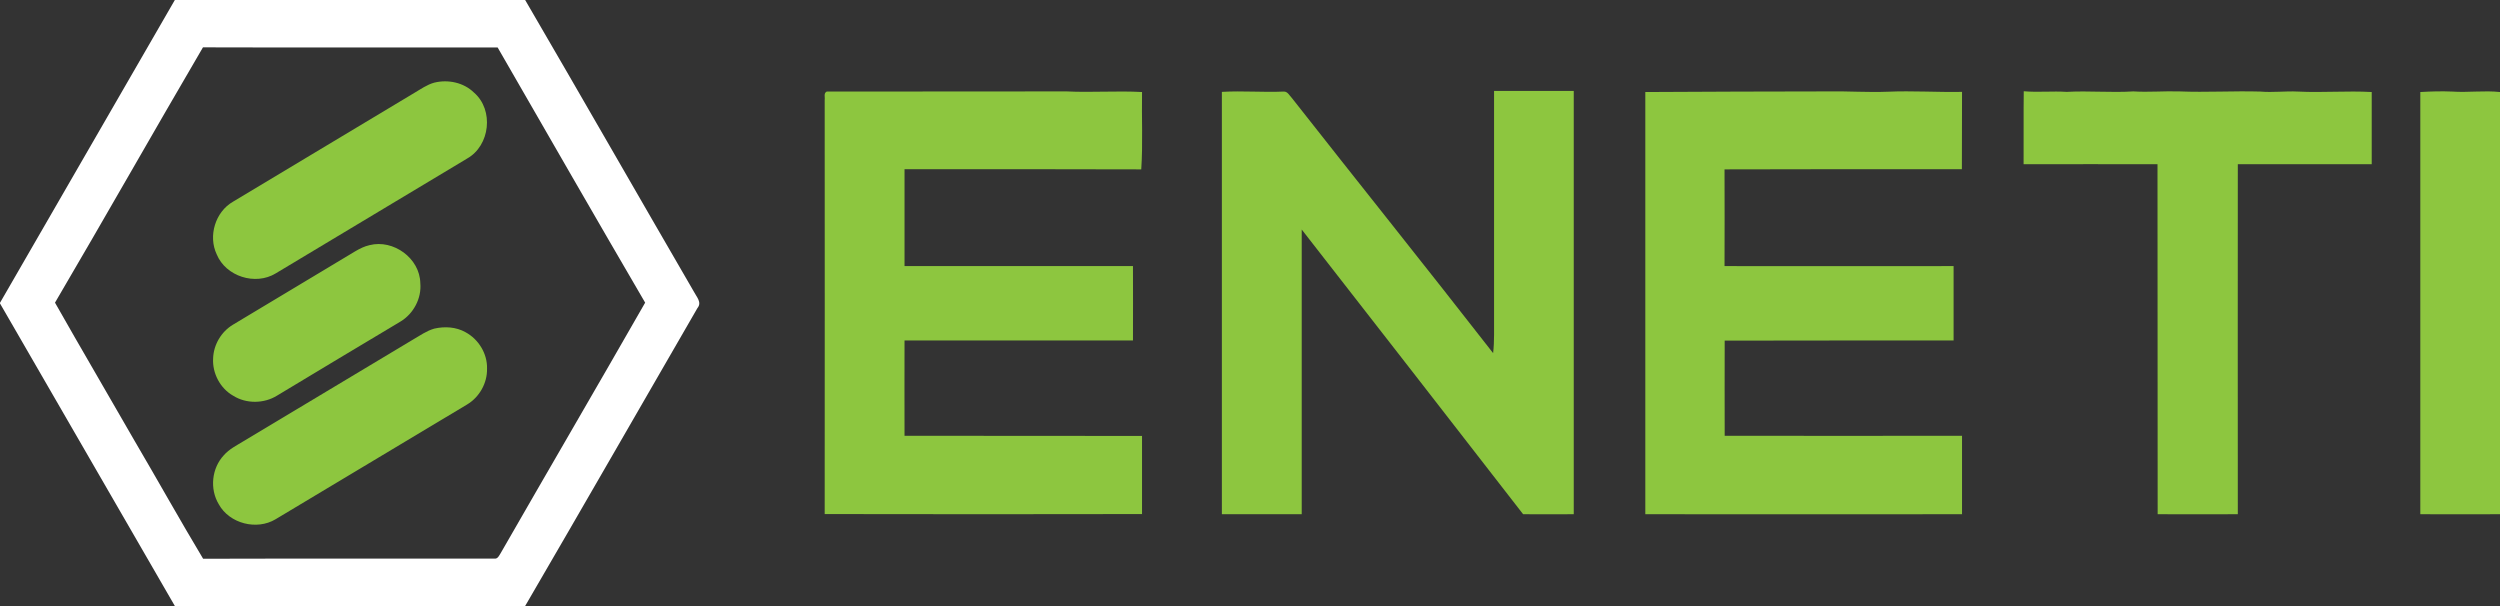
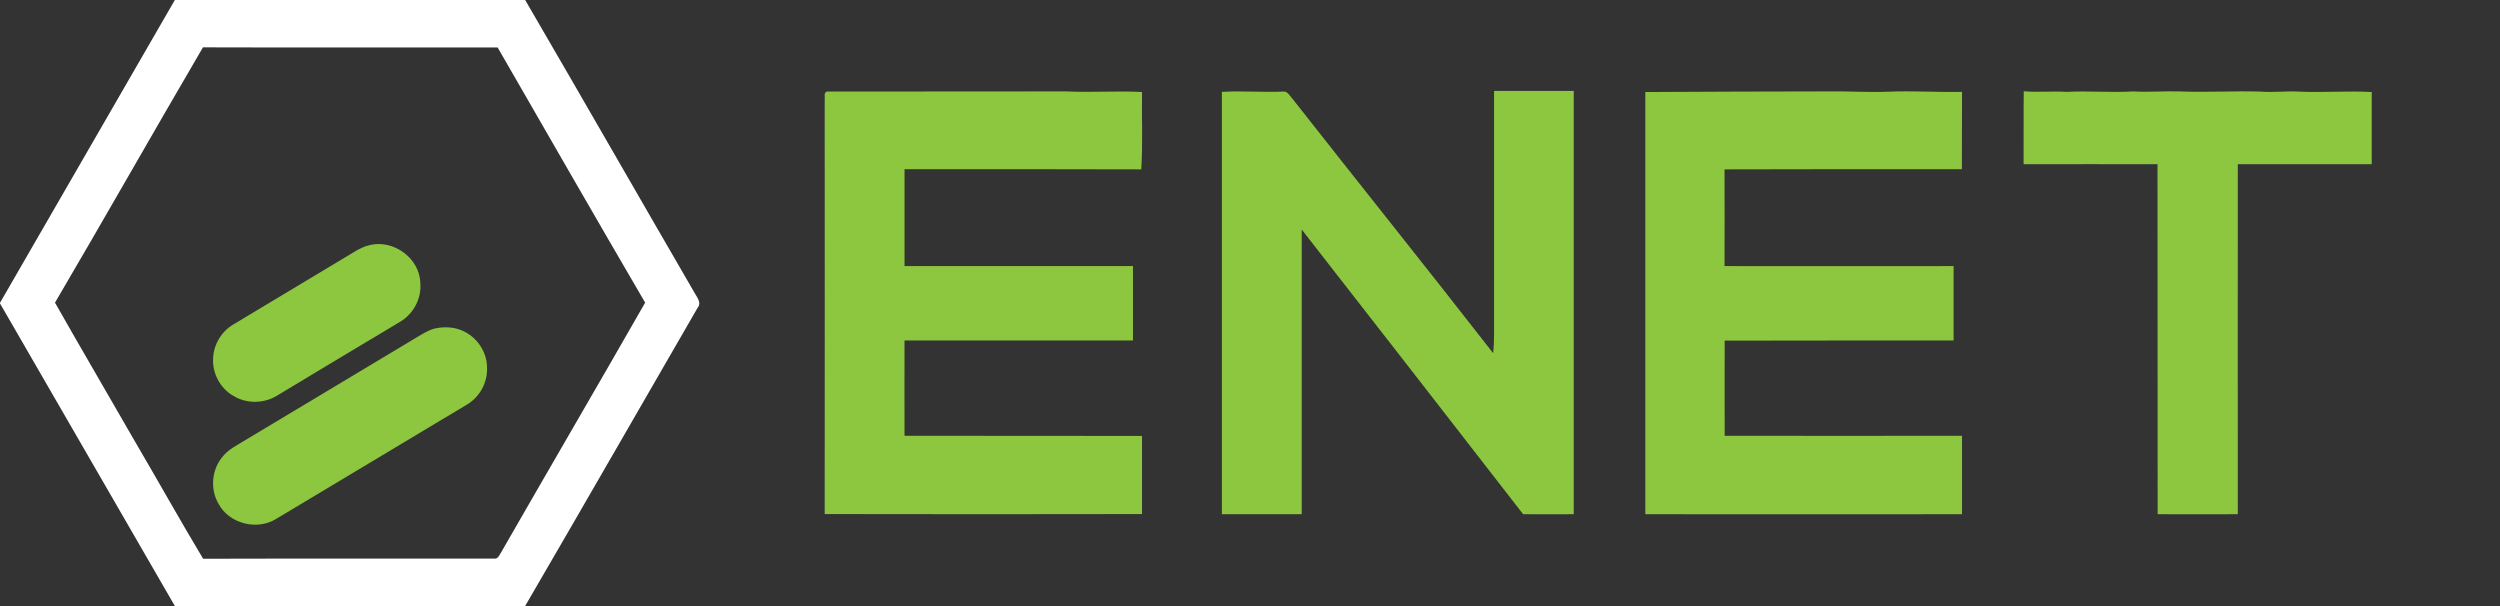
<svg xmlns="http://www.w3.org/2000/svg" version="1.2" viewBox="0 0 1600 388" width="1600" height="388">
  <rect x="0" y="0" width="1600" height="388" fill="#333333" stroke="none" />
  <title>6b831d6c17c78dfec37d6fbcccf26fde-svg</title>
  <style>
		.s0 { fill: #ffffff } 
		.s1 { fill: #8dc63f } 
	</style>
  <g id="#6d6e71ff">
    <path id="Layer" fill-rule="evenodd" class="s0" d="m111.9 0h224.2c36.2 62.1 71.9 124.5 108 186.7c1.6 3.2 5.3 6.8 2.3 10.4c-36.8 63.6-73.4 127.4-110.4 190.9h-224c-37.3-64.6-74.6-129.2-112-193.8v-0.4c37.3-64.6 74.6-129.2 111.9-193.8zm-76.7 193.7c16.7 29.5 33.9 58.7 50.8 88.2c14.8 25.2 29 50.7 44 75.7c62.1-0.2 124.2 0 186.3-0.1c2.3 0.4 3.2-2.1 4.2-3.6c30.7-53.5 61.8-106.7 92.4-160.2c-31.7-54.3-63-108.8-94.4-163.3c-62.9-0.1-125.8 0.1-188.6-0.1c-31.8 54.3-62.8 109.1-94.7 163.4z" />
  </g>
  <g id="#8dc63fff">
-     <path id="Layer" class="s1" d="m277.9 52.9c8.9-2.2 18.9-0.1 25.5 6.4c12.8 11.1 10.3 33.9-4.5 42.2c-40.8 24.5-81.7 49-122.5 73.5c-13 7.9-31.9 1.9-37.7-12.2c-5.6-11.8-0.9-27.2 10.4-33.7c38.6-23.2 77.4-46.4 116-69.6c4.1-2.4 8.1-5.3 12.8-6.6z" />
    <path id="Layer" class="s1" d="m527.8 64c0.3-1.8-0.8-4.4 1.3-5.4c51.1 0 102.3-0.1 153.5-0.1c16.1 0.8 32.2-0.5 48.3 0.4c-0.3 16.5 0.6 33-0.5 49.5c-50.5-0.2-101-0.1-151.5-0.1q0 31 0 62c48.7 0 97.5 0 146.2 0c0.1 15.9 0 31.8 0 47.6q-73.1 0-146.2 0c0 20.4-0.1 40.7 0 61c50.7 0.1 101.3 0 152 0.1q0 25 0 50q-101.6 0.2-203.1 0c0-88.3 0.1-176.7 0-265z" />
    <path id="Layer" class="s1" d="m782 58.8c13.2-0.8 26.4 0.4 39.6-0.2c2.5-0.1 3.6 2.5 5.1 4c42.9 54.6 86.3 108.7 128.9 163.4c0.9-7.8 0.5-15.6 0.6-23.3q0-72.3 0-144.5q25.5 0 51 0q0 135.5 0 270.9c-10.8 0-21.6 0.1-32.4 0c-47.1-60.8-94.4-121.5-141.7-182.2q0 91.1 0 182.2q-25.6 0-51.1 0q0-135.1 0-270.3z" />
    <path id="Layer" class="s1" d="m1053 58.9c39.2-0.3 78.4-0.3 117.6-0.4c12.5-0.2 25.1 0.7 37.6 0.2c15.8-0.7 31.6 0.4 47.5 0.1c-0.1 16.5 0 33-0.1 49.5c-50.6 0-101.2-0.1-151.9 0.1q0.1 30.9 0 61.9c48.9 0.1 97.8 0 146.6 0c0 15.9 0 31.8 0 47.6c-48.8 0-97.7 0-146.5 0.1c0 20.3-0.1 40.6 0 60.9q75.9 0.1 151.9 0q0 25.1 0 50.2c-67.6 0-135.1 0.1-202.7 0q0-135.1 0-270.2z" />
    <path id="Layer" class="s1" d="m1295.1 105.1c0.1-15.6-0.1-31.2 0.1-46.7c9.2 0.8 18.3-0.2 27.5 0.4c14.2-0.8 28.4 0.6 42.6-0.3c9.8 0.6 19.6-0.3 29.5 0c17.2 0.7 34.5-0.4 51.8 0.1c8 0.7 16.1-0.4 24.1 0c15.8 0.8 31.5-0.6 47.2 0.3q0 23.1 0 46.2c-28.5 0-57.1 0-85.7 0c-0.1 74.6 0 149.3 0 224c-17.1 0.1-34.2 0-51.3 0c-0.1-74.7 0-149.4-0.1-224c-28.6 0-57.1-0.1-85.7 0z" />
-     <path id="Layer" class="s1" d="m1549 58.9c6.8-0.4 13.6-0.6 20.4-0.3c10.2 0.7 20.4-0.8 30.6 0.3v270.2c-17 0.1-34 0-51 0q0-135.1 0-270.2z" />
    <path id="Layer" class="s1" d="m236.5 156.9c15.3-3.9 32.2 8.4 32.5 24.3c0.9 9.8-4.4 19.6-12.7 24.6c-26.4 15.8-52.7 31.5-79 47.4c-8.4 5.2-19.7 5.3-28 0.1c-8.4-4.7-13.5-14.5-12.9-24c0.3-8.7 5.2-17 12.7-21.5c26.1-15.7 52.2-31.3 78.3-47c2.9-1.7 5.9-3.2 9.1-3.9z" />
    <path id="Layer" class="s1" d="m278 210.3c6.6-1.5 13.9-1.1 19.9 2.3c8.4 4.5 14.1 13.8 13.8 23.4c0.2 9.2-4.9 18.2-12.8 22.9c-40.8 24.5-81.7 49-122.5 73.4c-12.1 7.3-29.6 2.8-36.4-9.6c-5.9-9.8-4.5-23.1 3.3-31.4c3.4-3.9 8.1-6.2 12.5-8.9q54.2-32.5 108.4-65c4.5-2.6 8.8-5.7 13.8-7.1z" />
  </g>
</svg>